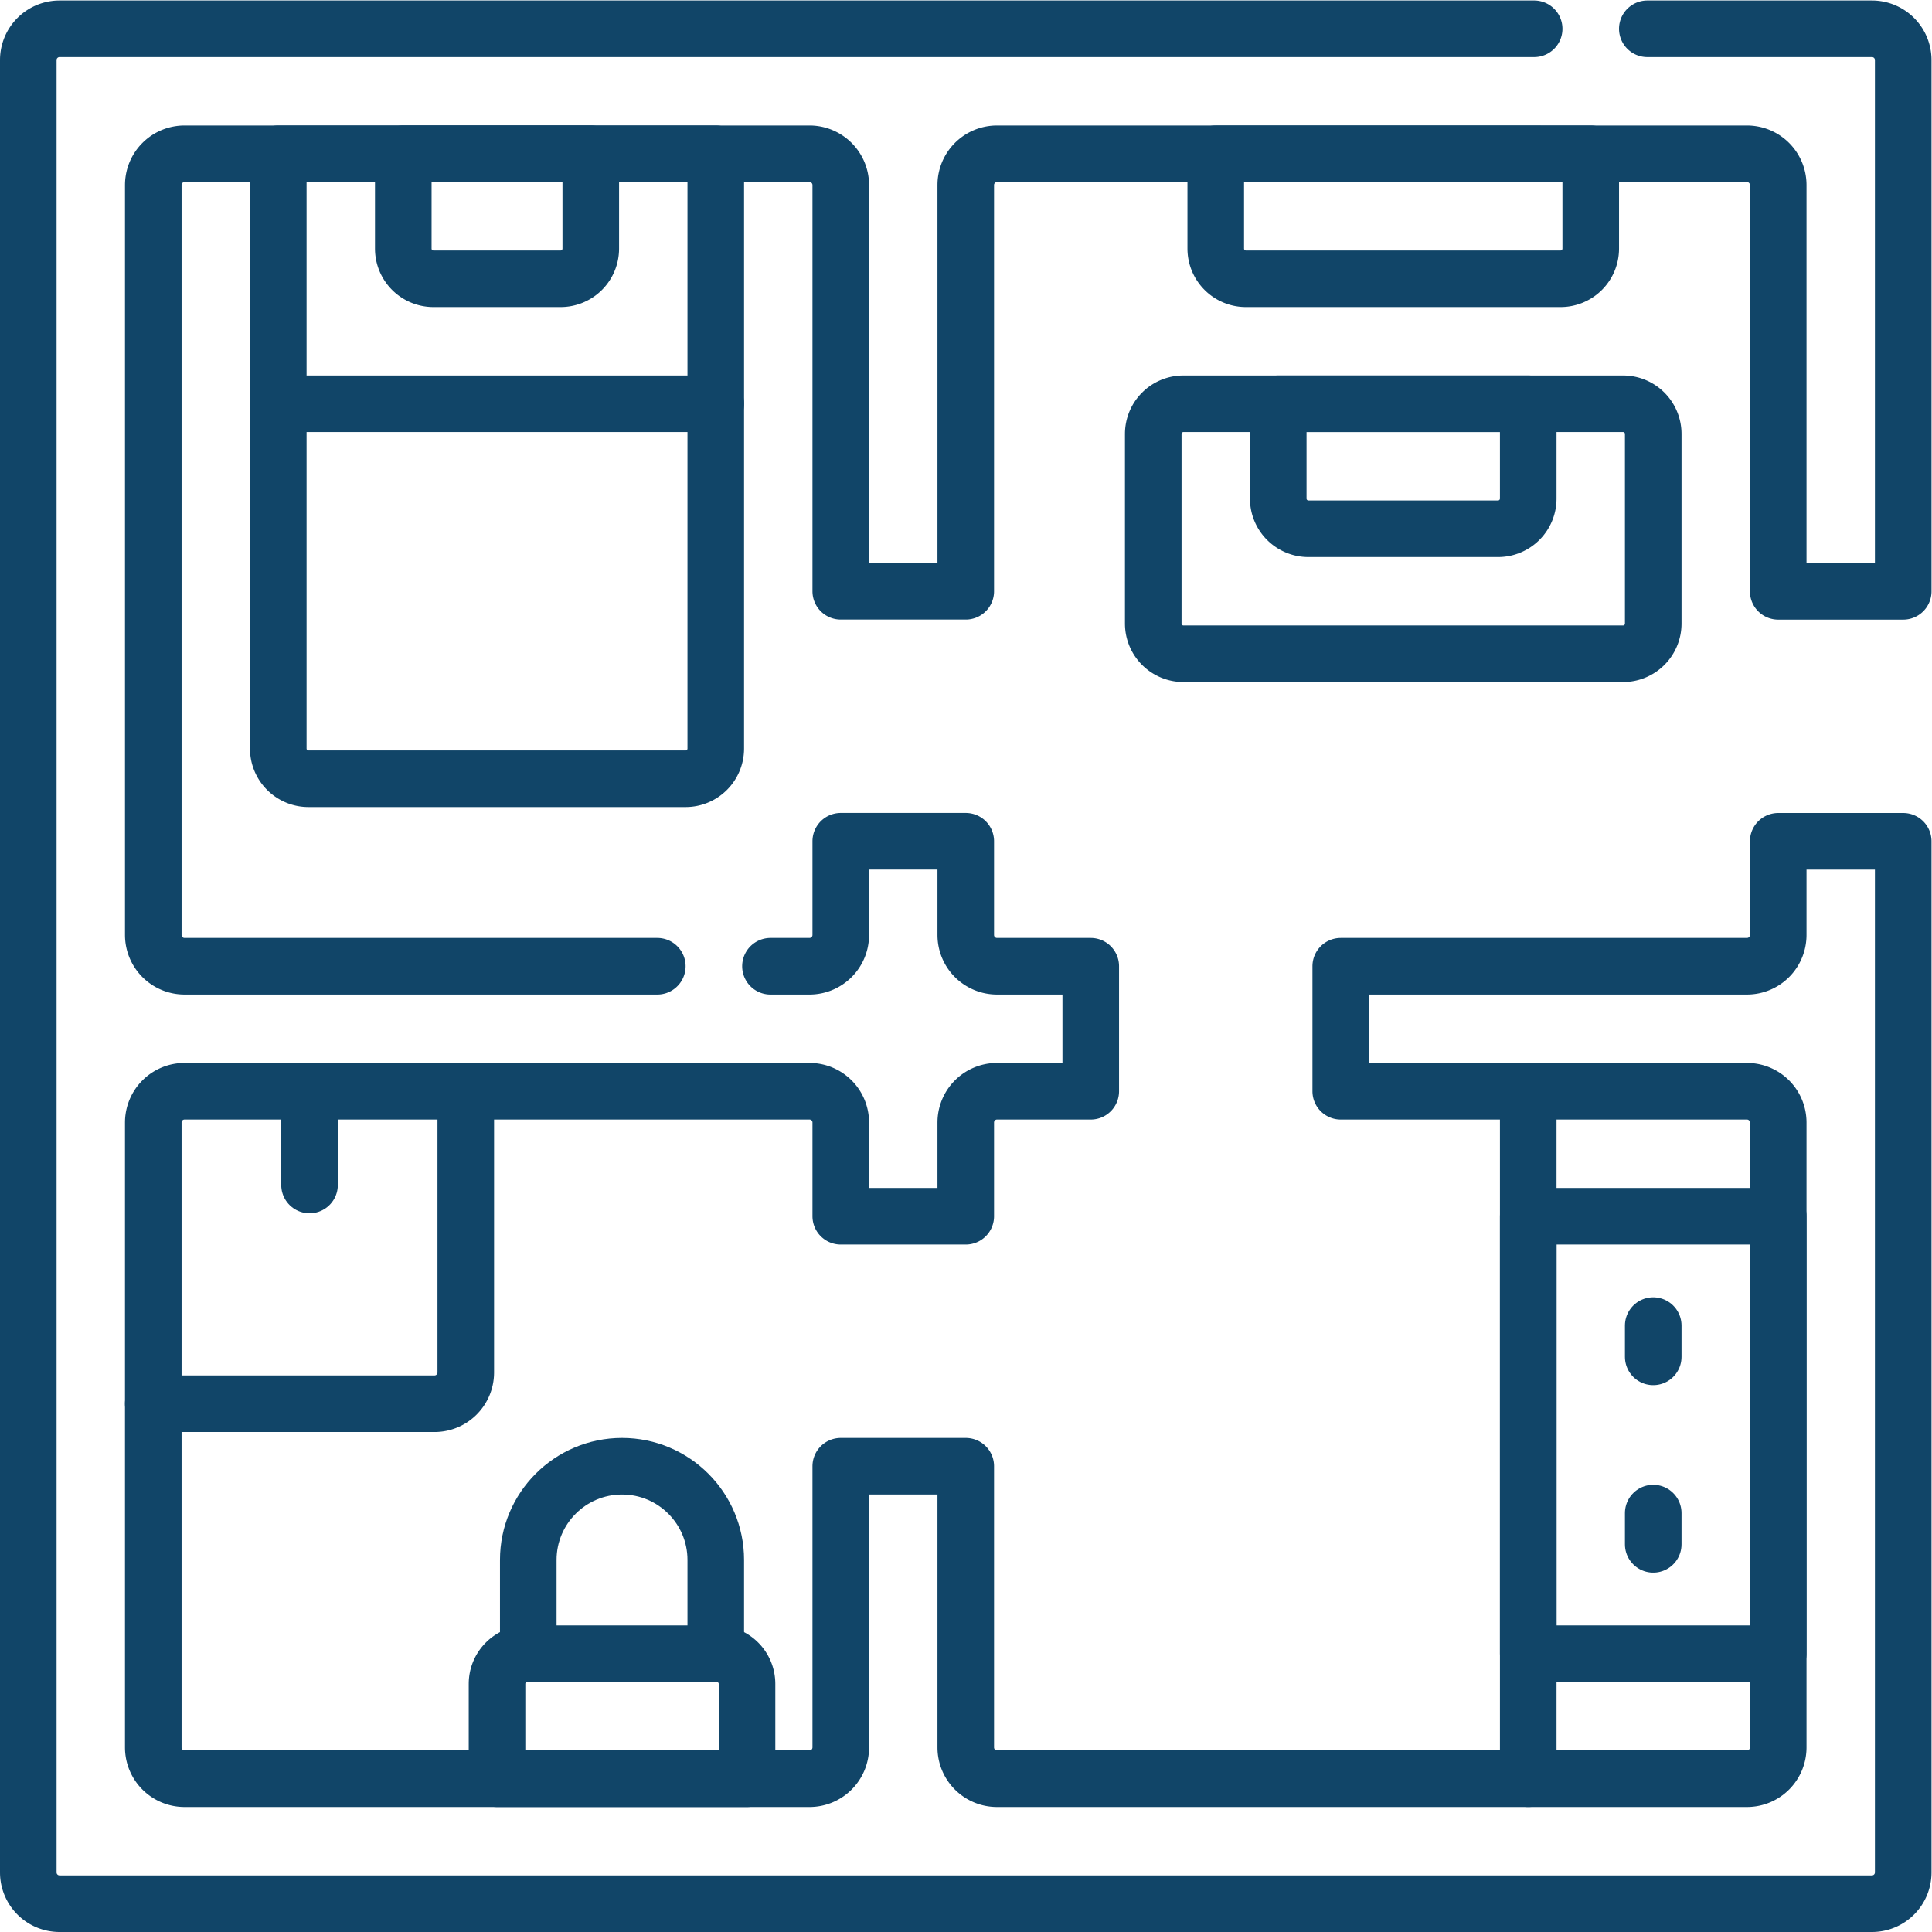
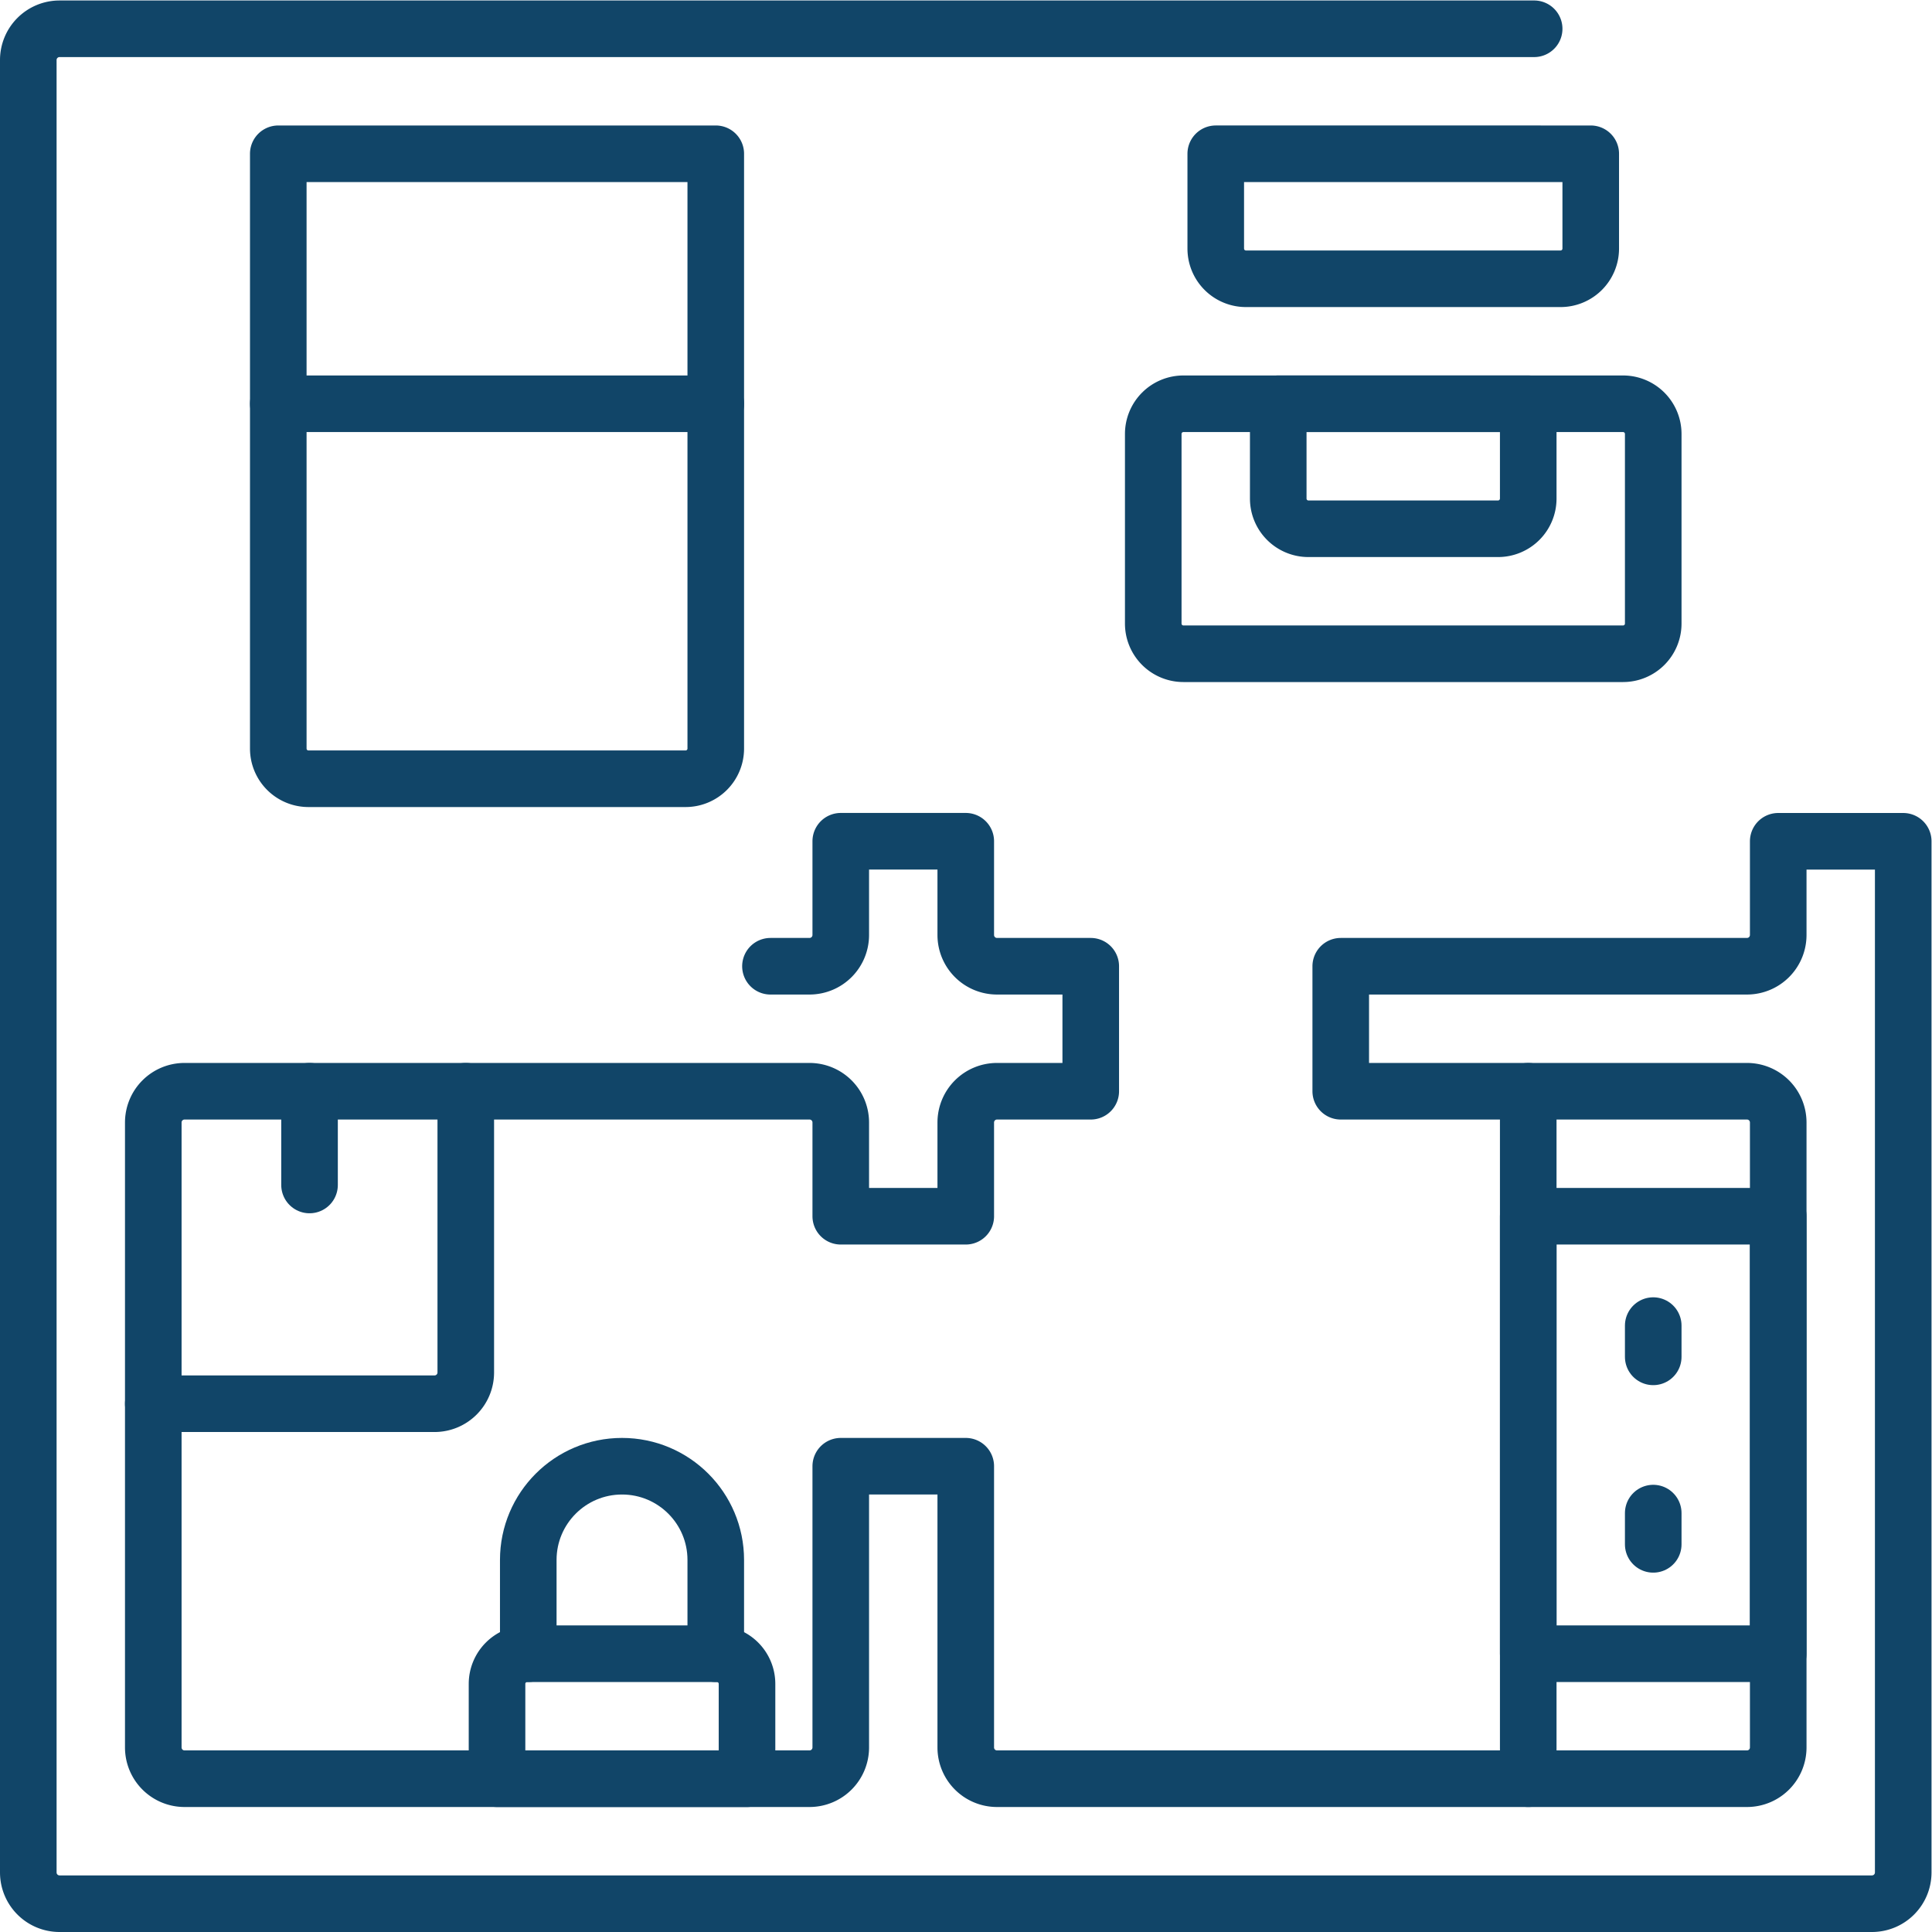
<svg xmlns="http://www.w3.org/2000/svg" version="1.1" width="512" height="512" x="0" y="0" viewBox="0 0 682.667 682.667" style="enable-background:new 0 0 512 512" xml:space="preserve" class="">
  <g>
    <defs>
      <clipPath id="a" clipPathUnits="userSpaceOnUse">
        <path d="M0 512h512V0H0Z" fill="#114568" data-original="#000000" />
      </clipPath>
    </defs>
    <g clip-path="url(#a)" transform="matrix(1.333 0 0 -1.333 0 682.667)">
      <path d="M0 0h10.351a8.284 8.284 0 0 1 8.284 8.283v24.851h33.133V8.283A8.284 8.284 0 0 1 60.051 0H84.9v-33.134H60.051a8.283 8.283 0 0 1-8.283-8.283v-24.85H18.635v24.85a8.283 8.283 0 0 1-8.284 8.283h-165.666a8.284 8.284 0 0 1-8.285-8.283v-165.666a8.284 8.284 0 0 1 8.285-8.284H10.351a8.284 8.284 0 0 1 8.284 8.284v74.55h33.133v-74.55a8.284 8.284 0 0 1 8.283-8.284h198.8a8.284 8.284 0 0 1 8.284 8.284v165.666a8.283 8.283 0 0 1-8.284 8.283H151.168V0h107.683a8.284 8.284 0 0 1 8.284 8.283v24.84h33.133v-273.34a8.284 8.284 0 0 0-8.284-8.283h-480.433a8.284 8.284 0 0 0-8.283 8.283v480.434a8.284 8.284 0 0 0 8.283 8.283h390.884" style="stroke-width:15;stroke-linecap:round;stroke-linejoin:round;stroke-miterlimit:10;stroke-dasharray:none;stroke-opacity:1" transform="translate(204.232 256)" fill="none" stroke="#114568" stroke-width="15" stroke-linecap="round" stroke-linejoin="round" stroke-miterlimit="10" stroke-dasharray="none" stroke-opacity="" data-original="#000000" class="" />
-       <path d="M0 0h59.55a8.284 8.284 0 0 0 8.283-8.283v-140.833l-33.133-.001v107.7a8.284 8.284 0 0 1-8.284 8.284h-198.8a8.284 8.284 0 0 1-8.283-8.284V-149.1H-213.8v107.683a8.284 8.284 0 0 1-8.284 8.284H-387.75a8.284 8.284 0 0 1-8.284-8.284v-198.8a8.284 8.284 0 0 1 8.284-8.283h125.316" style="stroke-width:15;stroke-linecap:round;stroke-linejoin:round;stroke-miterlimit:10;stroke-dasharray:none;stroke-opacity:1" transform="translate(436.667 504.5)" fill="none" stroke="#114568" stroke-width="15" stroke-linecap="round" stroke-linejoin="round" stroke-miterlimit="10" stroke-dasharray="none" stroke-opacity="" data-original="#000000" class="" />
      <path d="M0 0v-74.551a8.284 8.284 0 0 0-8.283-8.283h-74.551" style="stroke-width:15;stroke-linecap:round;stroke-linejoin:round;stroke-miterlimit:10;stroke-dasharray:none;stroke-opacity:1" transform="translate(123.467 222.867)" fill="none" stroke="#114568" stroke-width="15" stroke-linecap="round" stroke-linejoin="round" stroke-miterlimit="10" stroke-dasharray="none" stroke-opacity="" data-original="#000000" class="" />
      <path d="M0 0v24.85" style="stroke-width:15;stroke-linecap:round;stroke-linejoin:round;stroke-miterlimit:10;stroke-dasharray:none;stroke-opacity:1" transform="translate(82.05 198.017)" fill="none" stroke="#114568" stroke-width="15" stroke-linecap="round" stroke-linejoin="round" stroke-miterlimit="10" stroke-dasharray="none" stroke-opacity="" data-original="#000000" class="" />
      <path d="M0 0v24.851C0 38.574 11.126 49.7 24.85 49.7c13.724 0 24.85-11.126 24.85-24.849V0" style="stroke-width:15;stroke-linecap:round;stroke-linejoin:round;stroke-miterlimit:10;stroke-dasharray:none;stroke-opacity:1" transform="translate(140.033 73.767)" fill="none" stroke="#114568" stroke-width="15" stroke-linecap="round" stroke-linejoin="round" stroke-miterlimit="10" stroke-dasharray="none" stroke-opacity="" data-original="#000000" class="" />
      <path d="M0 0h-66.267v25.134a8 8 0 0 0 8 8H-8a8 8 0 0 0 8-8z" style="stroke-width:15;stroke-linecap:round;stroke-linejoin:round;stroke-miterlimit:10;stroke-dasharray:none;stroke-opacity:1" transform="translate(198.017 40.633)" fill="none" stroke="#114568" stroke-width="15" stroke-linecap="round" stroke-linejoin="round" stroke-miterlimit="10" stroke-dasharray="none" stroke-opacity="" data-original="#000000" class="" />
      <path d="M0 0v-182.23" style="stroke-width:15;stroke-linecap:round;stroke-linejoin:round;stroke-miterlimit:10;stroke-dasharray:none;stroke-opacity:1" transform="translate(405.1 222.863)" fill="none" stroke="#114568" stroke-width="15" stroke-linecap="round" stroke-linejoin="round" stroke-miterlimit="10" stroke-dasharray="none" stroke-opacity="" data-original="#000000" class="" />
      <path d="M471.367 73.767h-66.268v115.967h66.268z" style="stroke-width:15;stroke-linecap:round;stroke-linejoin:round;stroke-miterlimit:10;stroke-dasharray:none;stroke-opacity:1" fill="none" stroke="#114568" stroke-width="15" stroke-linecap="round" stroke-linejoin="round" stroke-miterlimit="10" stroke-dasharray="none" stroke-opacity="" data-original="#000000" class="" />
      <path d="M0 0v-8.284" style="stroke-width:15;stroke-linecap:round;stroke-linejoin:round;stroke-miterlimit:10;stroke-dasharray:none;stroke-opacity:1" transform="translate(438.233 160.742)" fill="none" stroke="#114568" stroke-width="15" stroke-linecap="round" stroke-linejoin="round" stroke-miterlimit="10" stroke-dasharray="none" stroke-opacity="" data-original="#000000" class="" />
      <path d="M0 0v-8.284" style="stroke-width:15;stroke-linecap:round;stroke-linejoin:round;stroke-miterlimit:10;stroke-dasharray:none;stroke-opacity:1" transform="translate(438.233 111.042)" fill="none" stroke="#114568" stroke-width="15" stroke-linecap="round" stroke-linejoin="round" stroke-miterlimit="10" stroke-dasharray="none" stroke-opacity="" data-original="#000000" class="" />
      <path d="M0 0h-83.4a8 8 0 0 0-8 8v25.134H8V8a8 8 0 0 0-8-8Z" style="stroke-width:15;stroke-linecap:round;stroke-linejoin:round;stroke-miterlimit:10;stroke-dasharray:none;stroke-opacity:1" transform="translate(413.667 438.233)" fill="none" stroke="#114568" stroke-width="15" stroke-linecap="round" stroke-linejoin="round" stroke-miterlimit="10" stroke-dasharray="none" stroke-opacity="" data-original="#000000" class="" />
      <path d="M0 0h-50.267a8 8 0 0 0-8 8v25.133H8V8a8 8 0 0 0-8-8Z" style="stroke-width:15;stroke-linecap:round;stroke-linejoin:round;stroke-miterlimit:10;stroke-dasharray:none;stroke-opacity:1" transform="translate(397.1 371.967)" fill="none" stroke="#114568" stroke-width="15" stroke-linecap="round" stroke-linejoin="round" stroke-miterlimit="10" stroke-dasharray="none" stroke-opacity="" data-original="#000000" class="" />
      <path d="M0 0h-116.533a8 8 0 0 0-8 8v50.267a8 8 0 0 0 8 8H0a8 8 0 0 0 8-8V8a8 8 0 0 0-8-8Z" style="stroke-width:15;stroke-linecap:round;stroke-linejoin:round;stroke-miterlimit:10;stroke-dasharray:none;stroke-opacity:1" transform="translate(430.233 338.833)" fill="none" stroke="#114568" stroke-width="15" stroke-linecap="round" stroke-linejoin="round" stroke-miterlimit="10" stroke-dasharray="none" stroke-opacity="" data-original="#000000" class="" />
      <path d="M0 0h-99.967a8 8 0 0 0-8 8v157.667H8V8a8 8 0 0 0-8-8Z" style="stroke-width:15;stroke-linecap:round;stroke-linejoin:round;stroke-miterlimit:10;stroke-dasharray:none;stroke-opacity:1" transform="translate(181.733 305.7)" fill="none" stroke="#114568" stroke-width="15" stroke-linecap="round" stroke-linejoin="round" stroke-miterlimit="10" stroke-dasharray="none" stroke-opacity="" data-original="#000000" class="" />
-       <path d="M0 0h-49.699v-25.134a8 8 0 0 1 8-8H-8a8 8 0 0 1 8 8z" style="stroke-width:15;stroke-linecap:round;stroke-linejoin:round;stroke-miterlimit:10;stroke-dasharray:none;stroke-opacity:1" transform="translate(156.6 471.367)" fill="none" stroke="#114568" stroke-width="15" stroke-linecap="round" stroke-linejoin="round" stroke-miterlimit="10" stroke-dasharray="none" stroke-opacity="" data-original="#000000" class="" />
      <path d="M0 0h115.967" style="stroke-width:15;stroke-linecap:round;stroke-linejoin:round;stroke-miterlimit:10;stroke-dasharray:none;stroke-opacity:1" transform="translate(73.767 405.1)" fill="none" stroke="#114568" stroke-width="15" stroke-linecap="round" stroke-linejoin="round" stroke-miterlimit="10" stroke-dasharray="none" stroke-opacity="" data-original="#000000" class="" />
    </g>
  </g>
</svg>